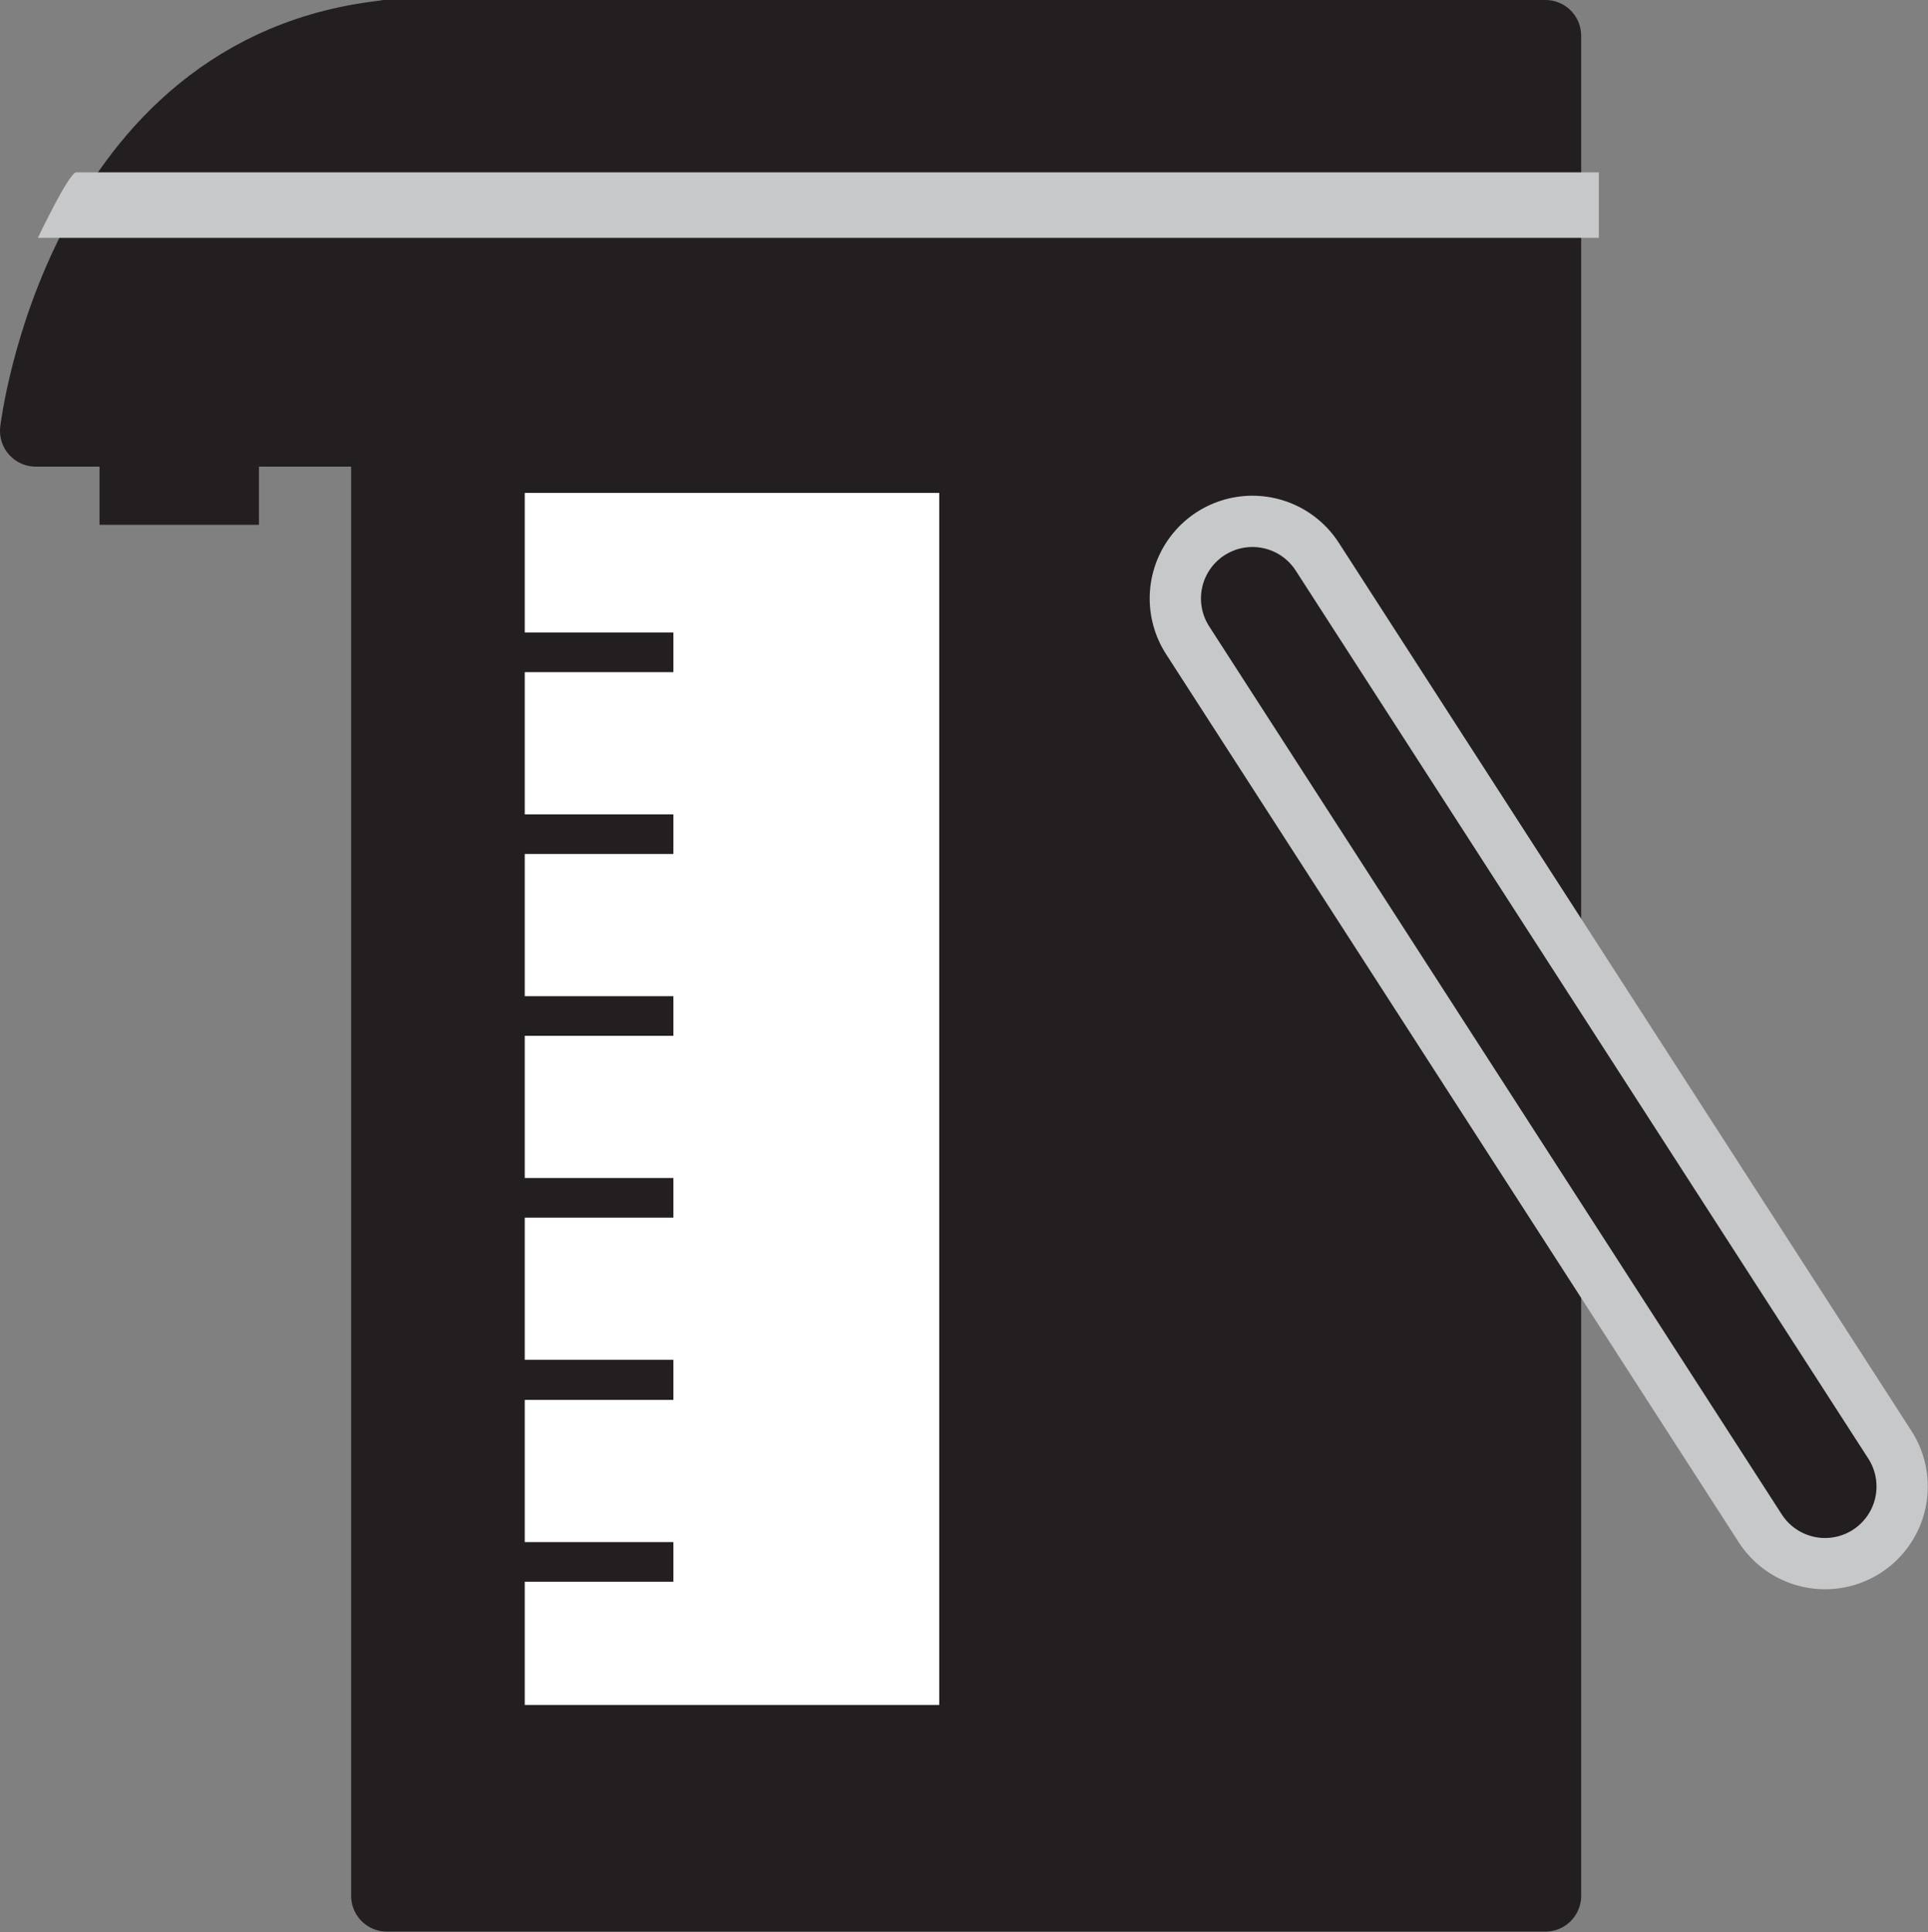
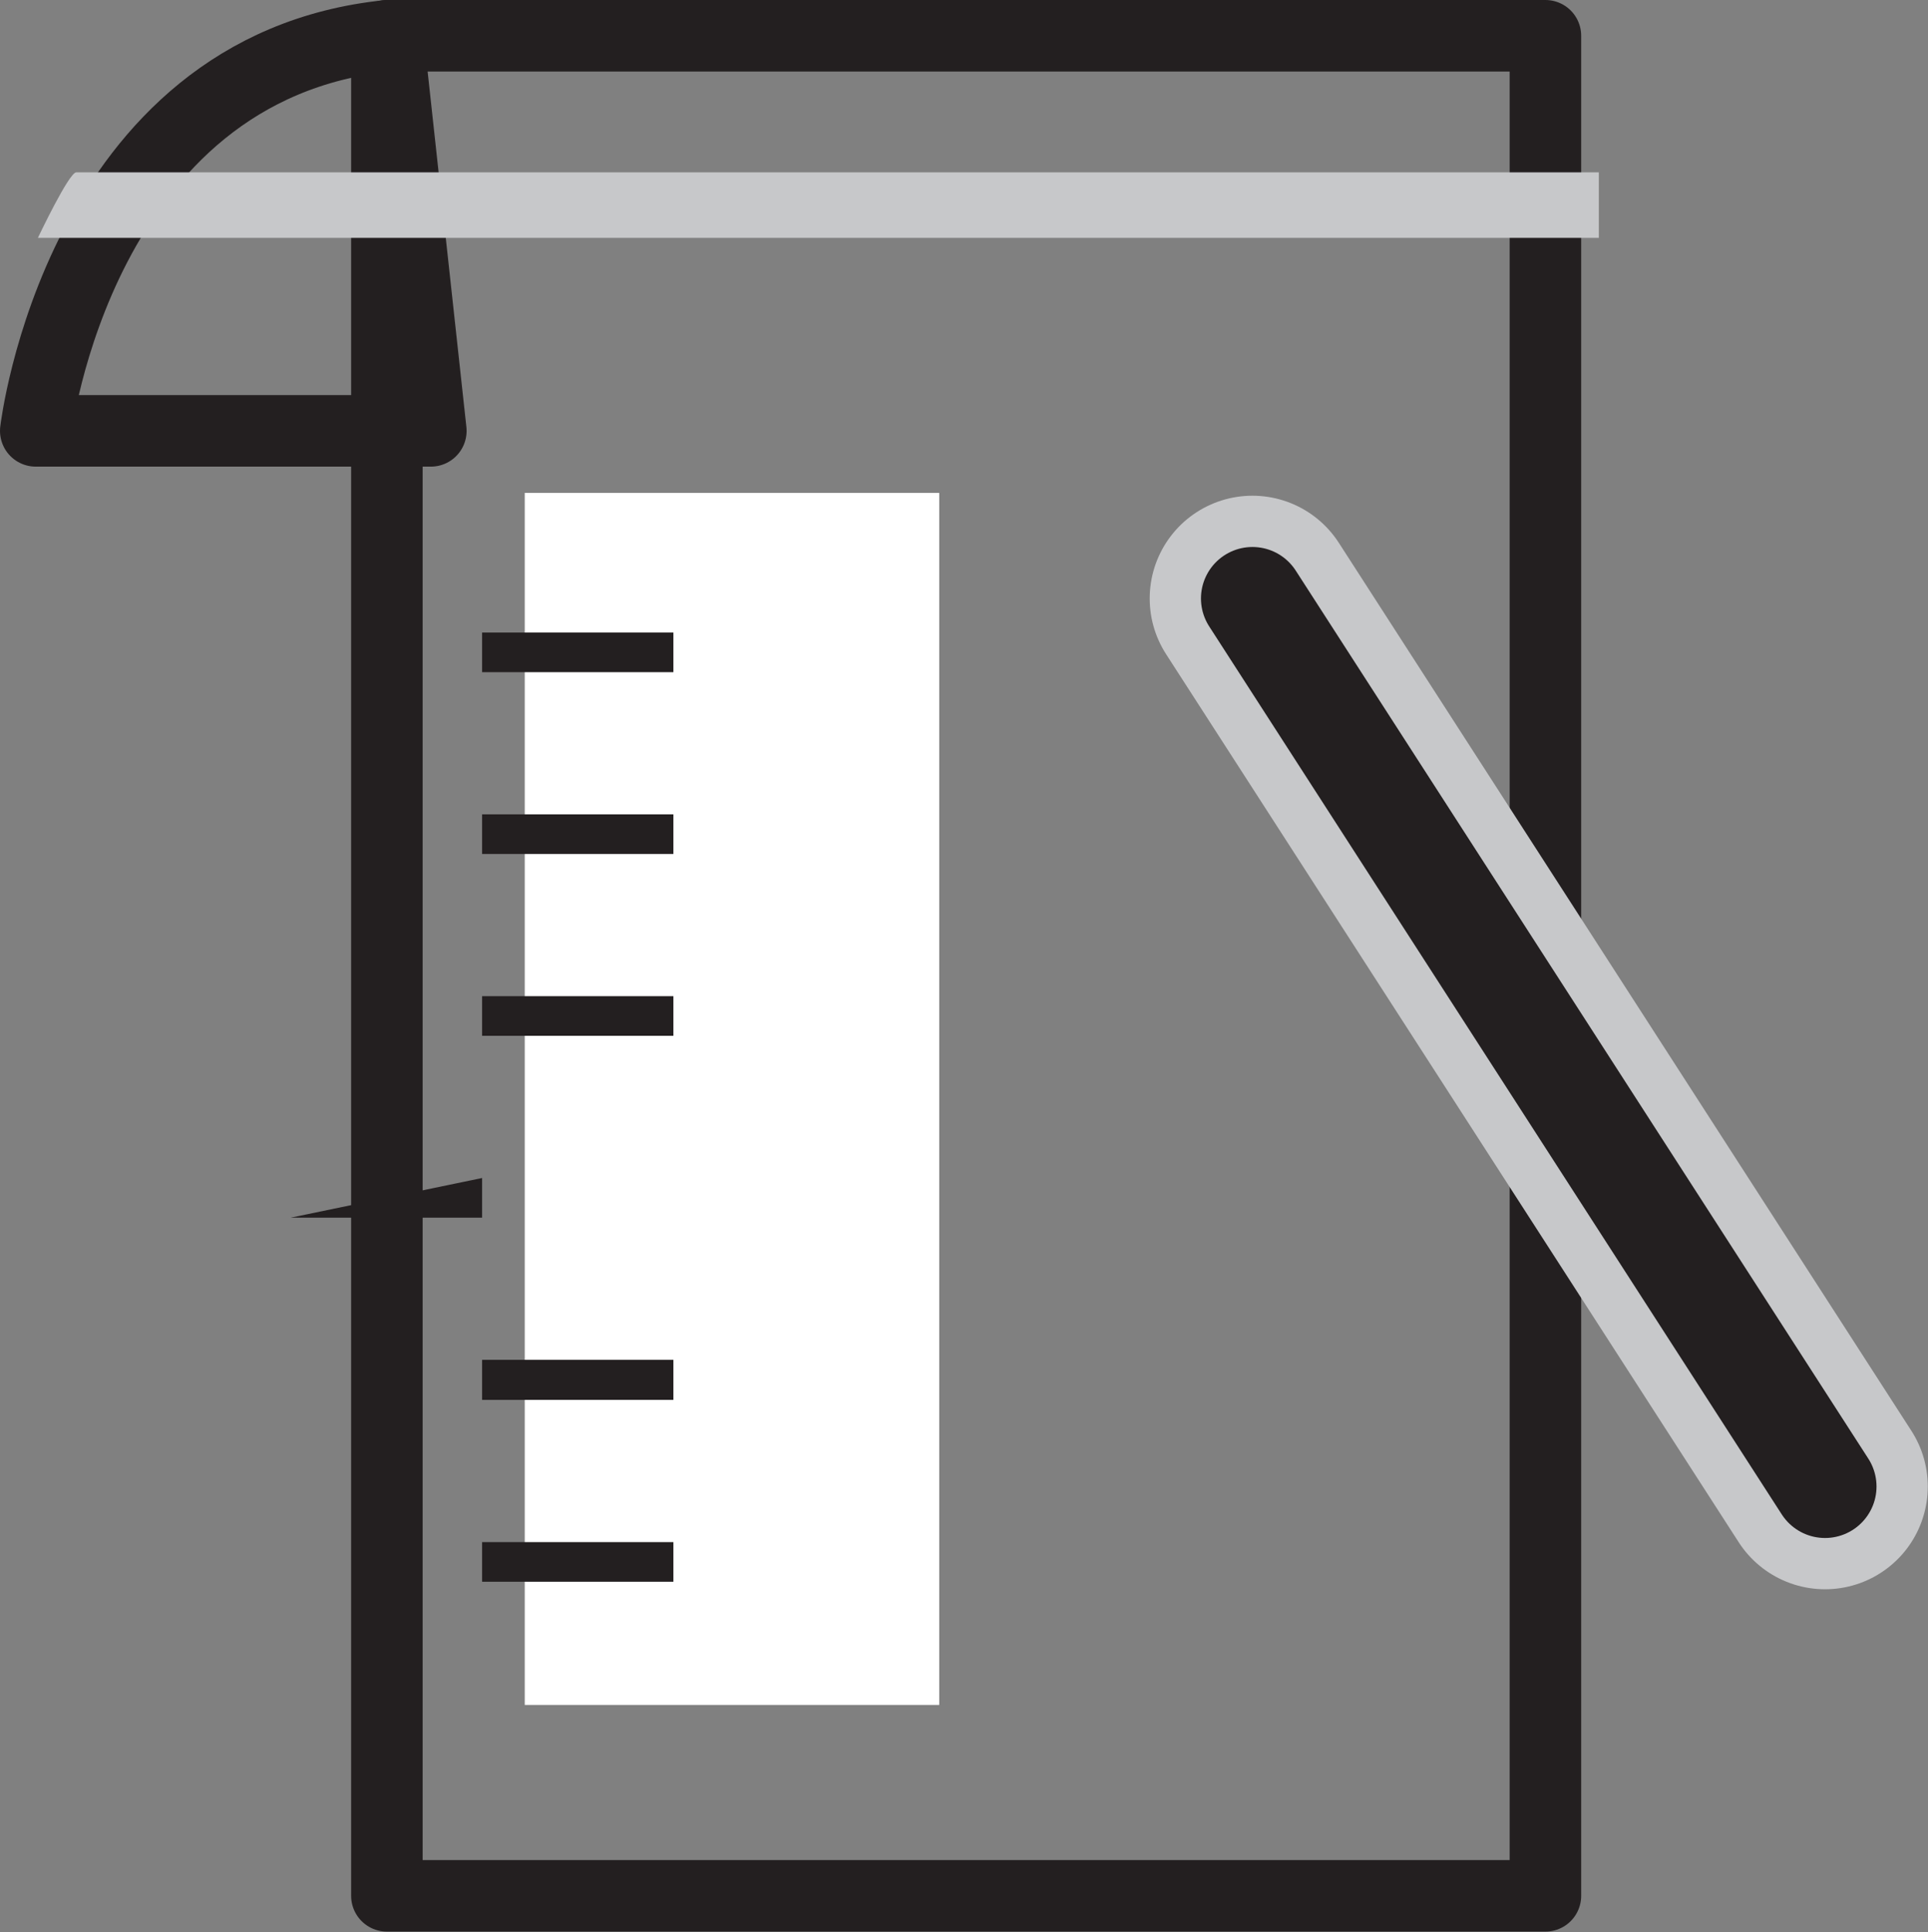
<svg xmlns="http://www.w3.org/2000/svg" viewBox="0 0 44.75 44.84">
  <rect x="0" y="0" width="44.75" height="44.84" fill="#808080" stroke="none" />
  <defs>
    <style>.cls-1{fill:#231f20}.cls-2{fill:none;stroke-linecap:round;stroke-linejoin:round;stroke:#231f20;stroke-width:1.66px}.cls-3{fill:#c7c8ca}</style>
  </defs>
  <g id="Layer_2" data-name="Layer 2">
    <g id="Layer_1-2" data-name="Layer 1">
-       <path class="cls-1" d="M8.98.83h26.89V44H8.98z" />
      <path class="cls-2" d="M8.98.83h26.89V44H8.98z" />
-       <path class="cls-1" d="M10 10H.83S1.82 1.57 9 .83z" />
      <path class="cls-2" d="M10 10H.83S1.82 1.57 9 .83z" />
-       <path class="cls-1" d="M2.31 8.73h3.7v3.45h-3.7z" />
      <path class="cls-3" d="M37.11 5.52H.88S1.6 4 1.77 4h35.34z" />
      <path fill="#fff" d="M12.18 11.44h9.62v28.13h-9.62z" />
-       <path class="cls-1" d="M11.19 35.79h4.44v.92h-4.44zm0-4.23h4.44v.93h-4.44zm0-4.22h4.44v.92h-4.44zm0-4.22h4.44v.92h-4.44zm0-4.22h4.44v.92h-4.44zm0-4.22h4.44v.92h-4.44z" />
+       <path class="cls-1" d="M11.19 35.79h4.44v.92h-4.44zm0-4.23h4.44v.93h-4.44zm0-4.22v.92h-4.44zm0-4.22h4.44v.92h-4.44zm0-4.22h4.44v.92h-4.44zm0-4.22h4.44v.92h-4.44z" />
      <path class="cls-3" d="M29.07 13.89L42.36 34.5" />
      <path stroke="#c7c8ca" stroke-width="4.77" fill="none" stroke-linecap="round" stroke-linejoin="round" d="M29.07 13.89L42.36 34.5" />
      <path stroke-width="2.39" stroke="#231f20" fill="none" stroke-linecap="round" stroke-linejoin="round" d="M29.07 13.89L42.36 34.5" />
    </g>
  </g>
</svg>